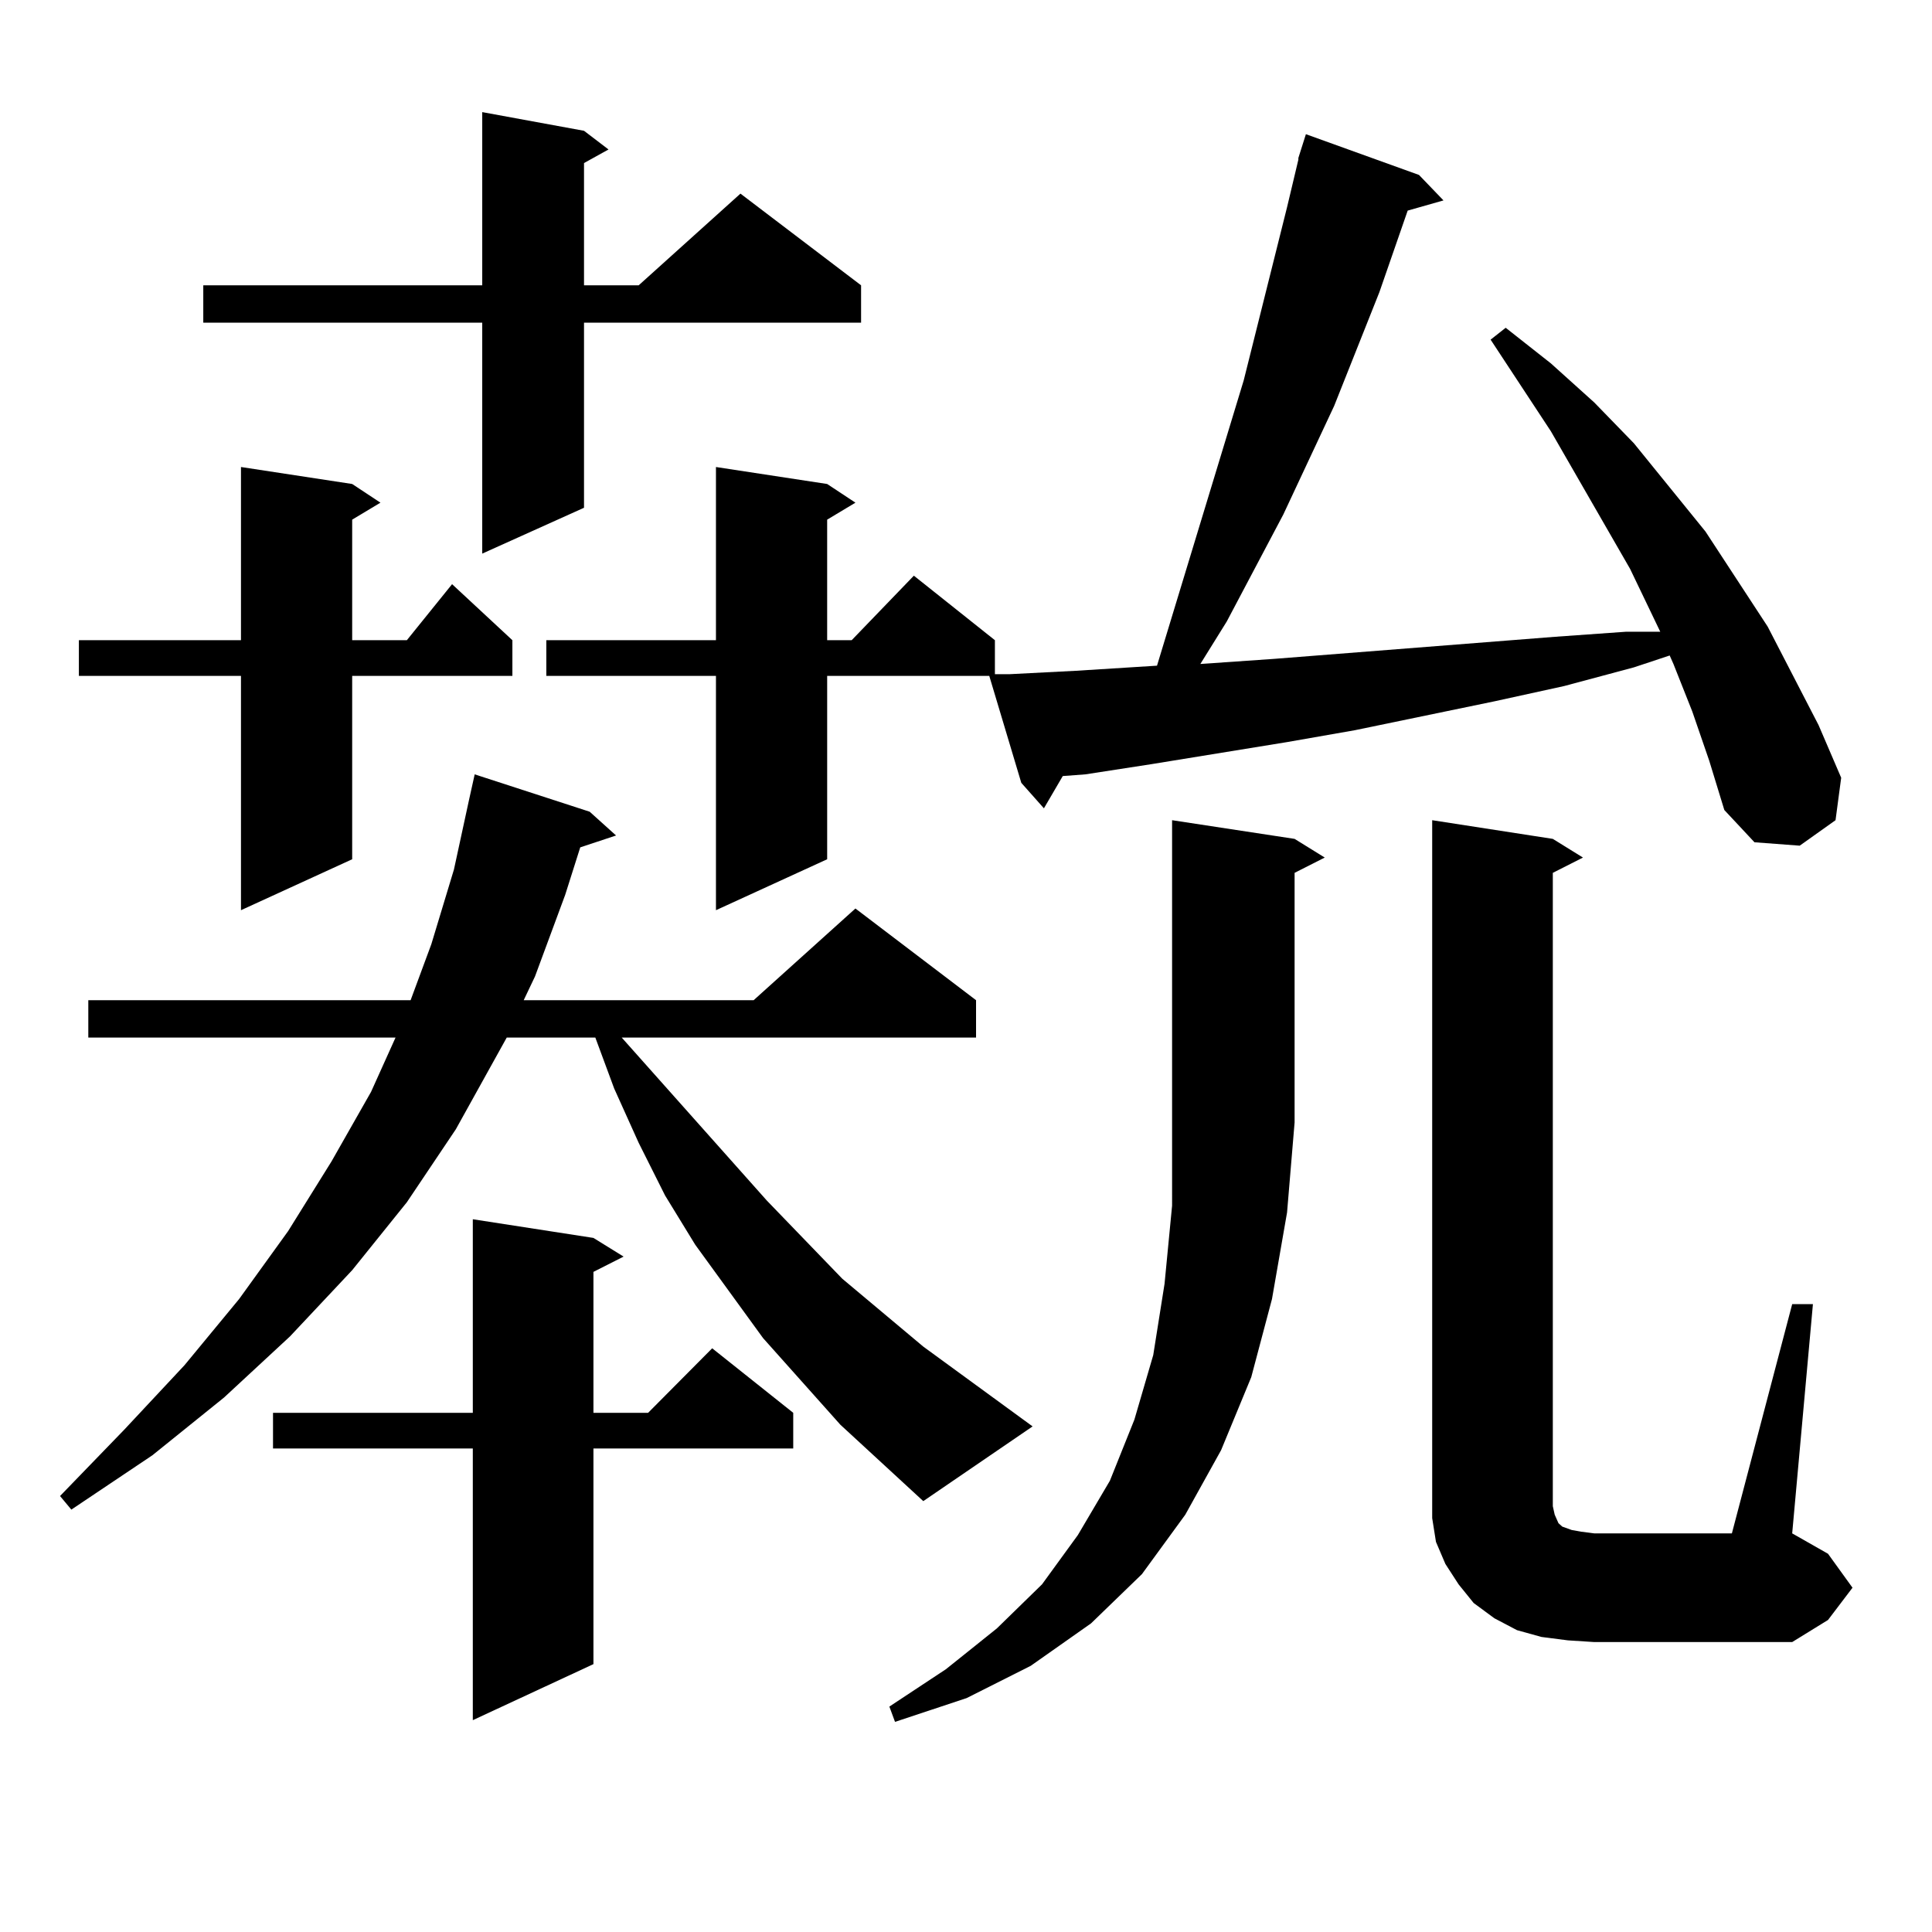
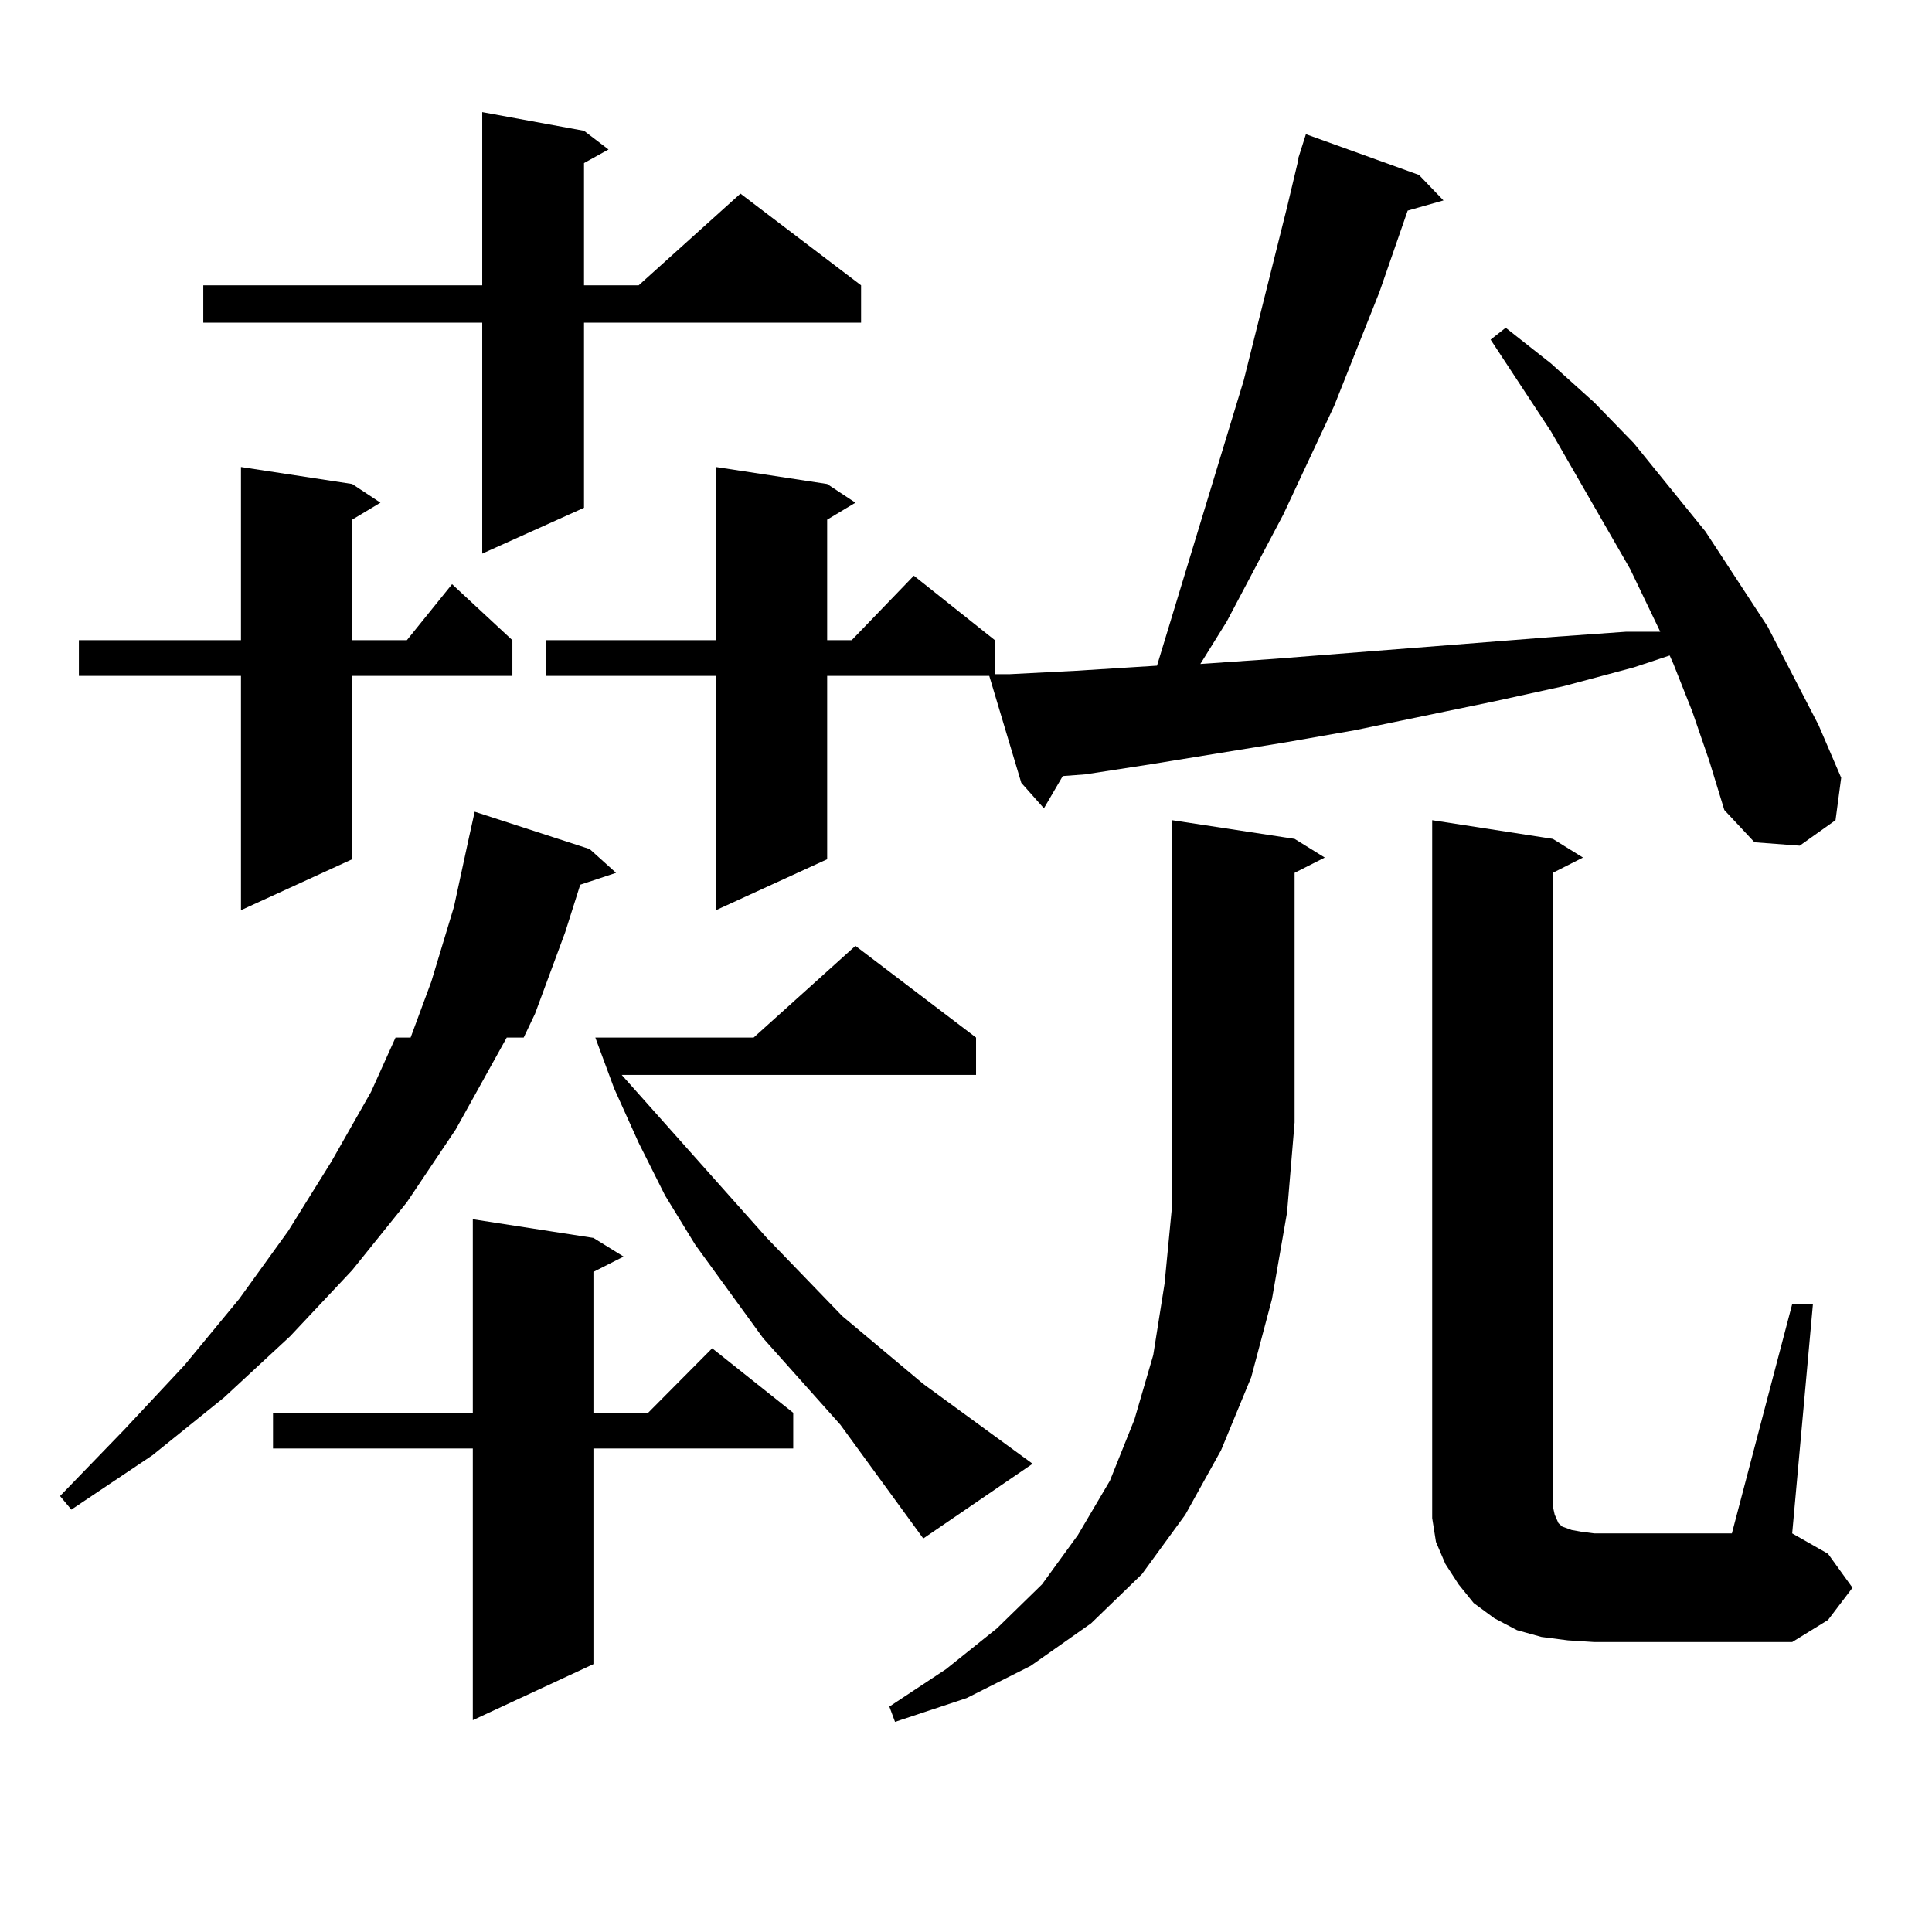
<svg xmlns="http://www.w3.org/2000/svg" version="1.1" id="图层_1" x="0px" y="0px" width="1000px" height="1000px" viewBox="0 0 1000 1000" enable-background="new 0 0 1000 1000" xml:space="preserve">
-   <path d="M434.965,737.426l-39.999-44.824l-35.121-48.34l-15.609-25.488l-13.658-27.246l-12.683-28.125l-9.756-26.367h-45.853  l-26.341,47.461l-25.365,37.793l-28.292,35.156l-32.194,34.277l-34.146,31.641l-37.072,29.883l-41.95,28.125l-5.854-7.031  l33.17-34.277l31.219-33.398l28.292-34.277l25.365-35.156l22.438-36.035l20.487-36.035l12.683-28.125H45.706v-19.336h166.825  l10.731-29.004l11.707-38.672l7.805-36.035l2.927-13.184l59.511,19.336l13.658,12.305l-18.536,6.152l-7.805,24.609l-15.609,42.188  l-5.854,12.305h119.021l52.682-47.461l62.438,47.461v19.336h-183.41l75.12,84.375l39.023,40.43l41.95,35.156l56.584,41.309  l-56.584,38.672L434.965,737.426z M182.288,250.512l14.634,9.668l-14.634,8.789v62.402h28.292l23.414-29.004l31.219,29.004v18.457  h-82.925v94.922l-57.56,26.367V349.828h-83.9v-18.457h83.9v-89.648L182.288,250.512z M302.285,67.699l12.683,9.668l-12.683,7.031  v63.281h28.292l52.682-47.461l62.438,47.461v19.336H302.285v95.801l-52.682,23.73V167.016H105.217V147.68h144.387V58.031  L302.285,67.699z M307.163,640.746l15.609,9.668l-15.609,7.91v72.949h28.292l33.17-33.398l41.95,33.398v18.457H307.163v111.621  l-62.438,29.004V749.73H141.313v-18.457h103.412V631.078L307.163,640.746z M875.93,368.285l-9.756-24.609l-1.951-4.395  l-18.536,6.152l-36.097,9.668l-36.097,7.91L701.3,377.953l-35.121,6.152l-70.242,11.426l-34.146,5.273l-11.707,0.879l-9.756,16.699  l-11.707-13.184l-16.585-55.371h-83.9v94.922l-57.56,26.367V349.828h-87.803v-18.457h87.803v-89.648l57.56,8.789l14.634,9.668  l-14.634,8.789v62.402h12.683l32.194-33.398l41.95,33.398v17.578h7.805l34.146-1.758l41.95-2.637l44.877-147.656l22.438-89.648  l5.854-24.609v-0.879l3.902-12.305l58.535,21.094l12.683,13.184l-18.536,5.273l-14.634,42.188l-23.414,58.887l-26.341,56.25  l-29.268,55.371l-13.658,21.973l38.048-2.637l145.362-11.426l37.072-2.637h17.561l-15.609-32.52l-40.975-71.191l-31.219-47.461  l7.805-6.152l23.414,18.457l22.438,20.215l20.487,21.094l37.072,45.703l32.194,49.219l26.341,50.977l11.707,27.246l-2.927,21.973  l-18.536,13.184l-23.414-1.758l-15.609-16.699l-7.805-25.488L875.93,368.285z M670.081,434.203l15.609,9.668l-15.609,7.91V580.98  l-3.902,46.582l-7.805,44.824l-10.731,40.43l-15.609,37.793l-18.536,33.398l-22.438,30.762l-26.341,25.488l-31.219,21.973  l-33.17,16.699l-37.072,12.305l-2.927-7.91l29.268-19.336l26.341-21.094l23.414-22.852l18.536-25.488l16.585-28.125l12.683-31.641  l9.756-33.398l5.854-36.914l3.902-40.43V580.98V424.535L670.081,434.203z M927.636,675.023h10.731l-10.731,118.652l18.536,10.547  l12.683,17.578L946.172,838.5l-18.536,11.426H825.199l-13.658-0.879l-13.658-1.758l-12.683-3.516l-11.707-6.152l-10.731-7.91  l-7.805-9.668l-6.829-10.547l-4.878-11.426l-1.951-12.305V774.34V424.535l62.438,9.668l15.609,9.668l-15.609,7.91v327.832  l0.976,4.395l1.951,4.395l1.951,1.758l4.878,1.758l4.878,0.879l6.829,0.879h71.218L927.636,675.023z" />
+   <path d="M434.965,737.426l-39.999-44.824l-35.121-48.34l-15.609-25.488l-13.658-27.246l-12.683-28.125l-9.756-26.367h-45.853  l-26.341,47.461l-25.365,37.793l-28.292,35.156l-32.194,34.277l-34.146,31.641l-37.072,29.883l-41.95,28.125l-5.854-7.031  l33.17-34.277l31.219-33.398l28.292-34.277l25.365-35.156l22.438-36.035l20.487-36.035l12.683-28.125H45.706h166.825  l10.731-29.004l11.707-38.672l7.805-36.035l2.927-13.184l59.511,19.336l13.658,12.305l-18.536,6.152l-7.805,24.609l-15.609,42.188  l-5.854,12.305h119.021l52.682-47.461l62.438,47.461v19.336h-183.41l75.12,84.375l39.023,40.43l41.95,35.156l56.584,41.309  l-56.584,38.672L434.965,737.426z M182.288,250.512l14.634,9.668l-14.634,8.789v62.402h28.292l23.414-29.004l31.219,29.004v18.457  h-82.925v94.922l-57.56,26.367V349.828h-83.9v-18.457h83.9v-89.648L182.288,250.512z M302.285,67.699l12.683,9.668l-12.683,7.031  v63.281h28.292l52.682-47.461l62.438,47.461v19.336H302.285v95.801l-52.682,23.73V167.016H105.217V147.68h144.387V58.031  L302.285,67.699z M307.163,640.746l15.609,9.668l-15.609,7.91v72.949h28.292l33.17-33.398l41.95,33.398v18.457H307.163v111.621  l-62.438,29.004V749.73H141.313v-18.457h103.412V631.078L307.163,640.746z M875.93,368.285l-9.756-24.609l-1.951-4.395  l-18.536,6.152l-36.097,9.668l-36.097,7.91L701.3,377.953l-35.121,6.152l-70.242,11.426l-34.146,5.273l-11.707,0.879l-9.756,16.699  l-11.707-13.184l-16.585-55.371h-83.9v94.922l-57.56,26.367V349.828h-87.803v-18.457h87.803v-89.648l57.56,8.789l14.634,9.668  l-14.634,8.789v62.402h12.683l32.194-33.398l41.95,33.398v17.578h7.805l34.146-1.758l41.95-2.637l44.877-147.656l22.438-89.648  l5.854-24.609v-0.879l3.902-12.305l58.535,21.094l12.683,13.184l-18.536,5.273l-14.634,42.188l-23.414,58.887l-26.341,56.25  l-29.268,55.371l-13.658,21.973l38.048-2.637l145.362-11.426l37.072-2.637h17.561l-15.609-32.52l-40.975-71.191l-31.219-47.461  l7.805-6.152l23.414,18.457l22.438,20.215l20.487,21.094l37.072,45.703l32.194,49.219l26.341,50.977l11.707,27.246l-2.927,21.973  l-18.536,13.184l-23.414-1.758l-15.609-16.699l-7.805-25.488L875.93,368.285z M670.081,434.203l15.609,9.668l-15.609,7.91V580.98  l-3.902,46.582l-7.805,44.824l-10.731,40.43l-15.609,37.793l-18.536,33.398l-22.438,30.762l-26.341,25.488l-31.219,21.973  l-33.17,16.699l-37.072,12.305l-2.927-7.91l29.268-19.336l26.341-21.094l23.414-22.852l18.536-25.488l16.585-28.125l12.683-31.641  l9.756-33.398l5.854-36.914l3.902-40.43V580.98V424.535L670.081,434.203z M927.636,675.023h10.731l-10.731,118.652l18.536,10.547  l12.683,17.578L946.172,838.5l-18.536,11.426H825.199l-13.658-0.879l-13.658-1.758l-12.683-3.516l-11.707-6.152l-10.731-7.91  l-7.805-9.668l-6.829-10.547l-4.878-11.426l-1.951-12.305V774.34V424.535l62.438,9.668l15.609,9.668l-15.609,7.91v327.832  l0.976,4.395l1.951,4.395l1.951,1.758l4.878,1.758l4.878,0.879l6.829,0.879h71.218L927.636,675.023z" />
</svg>